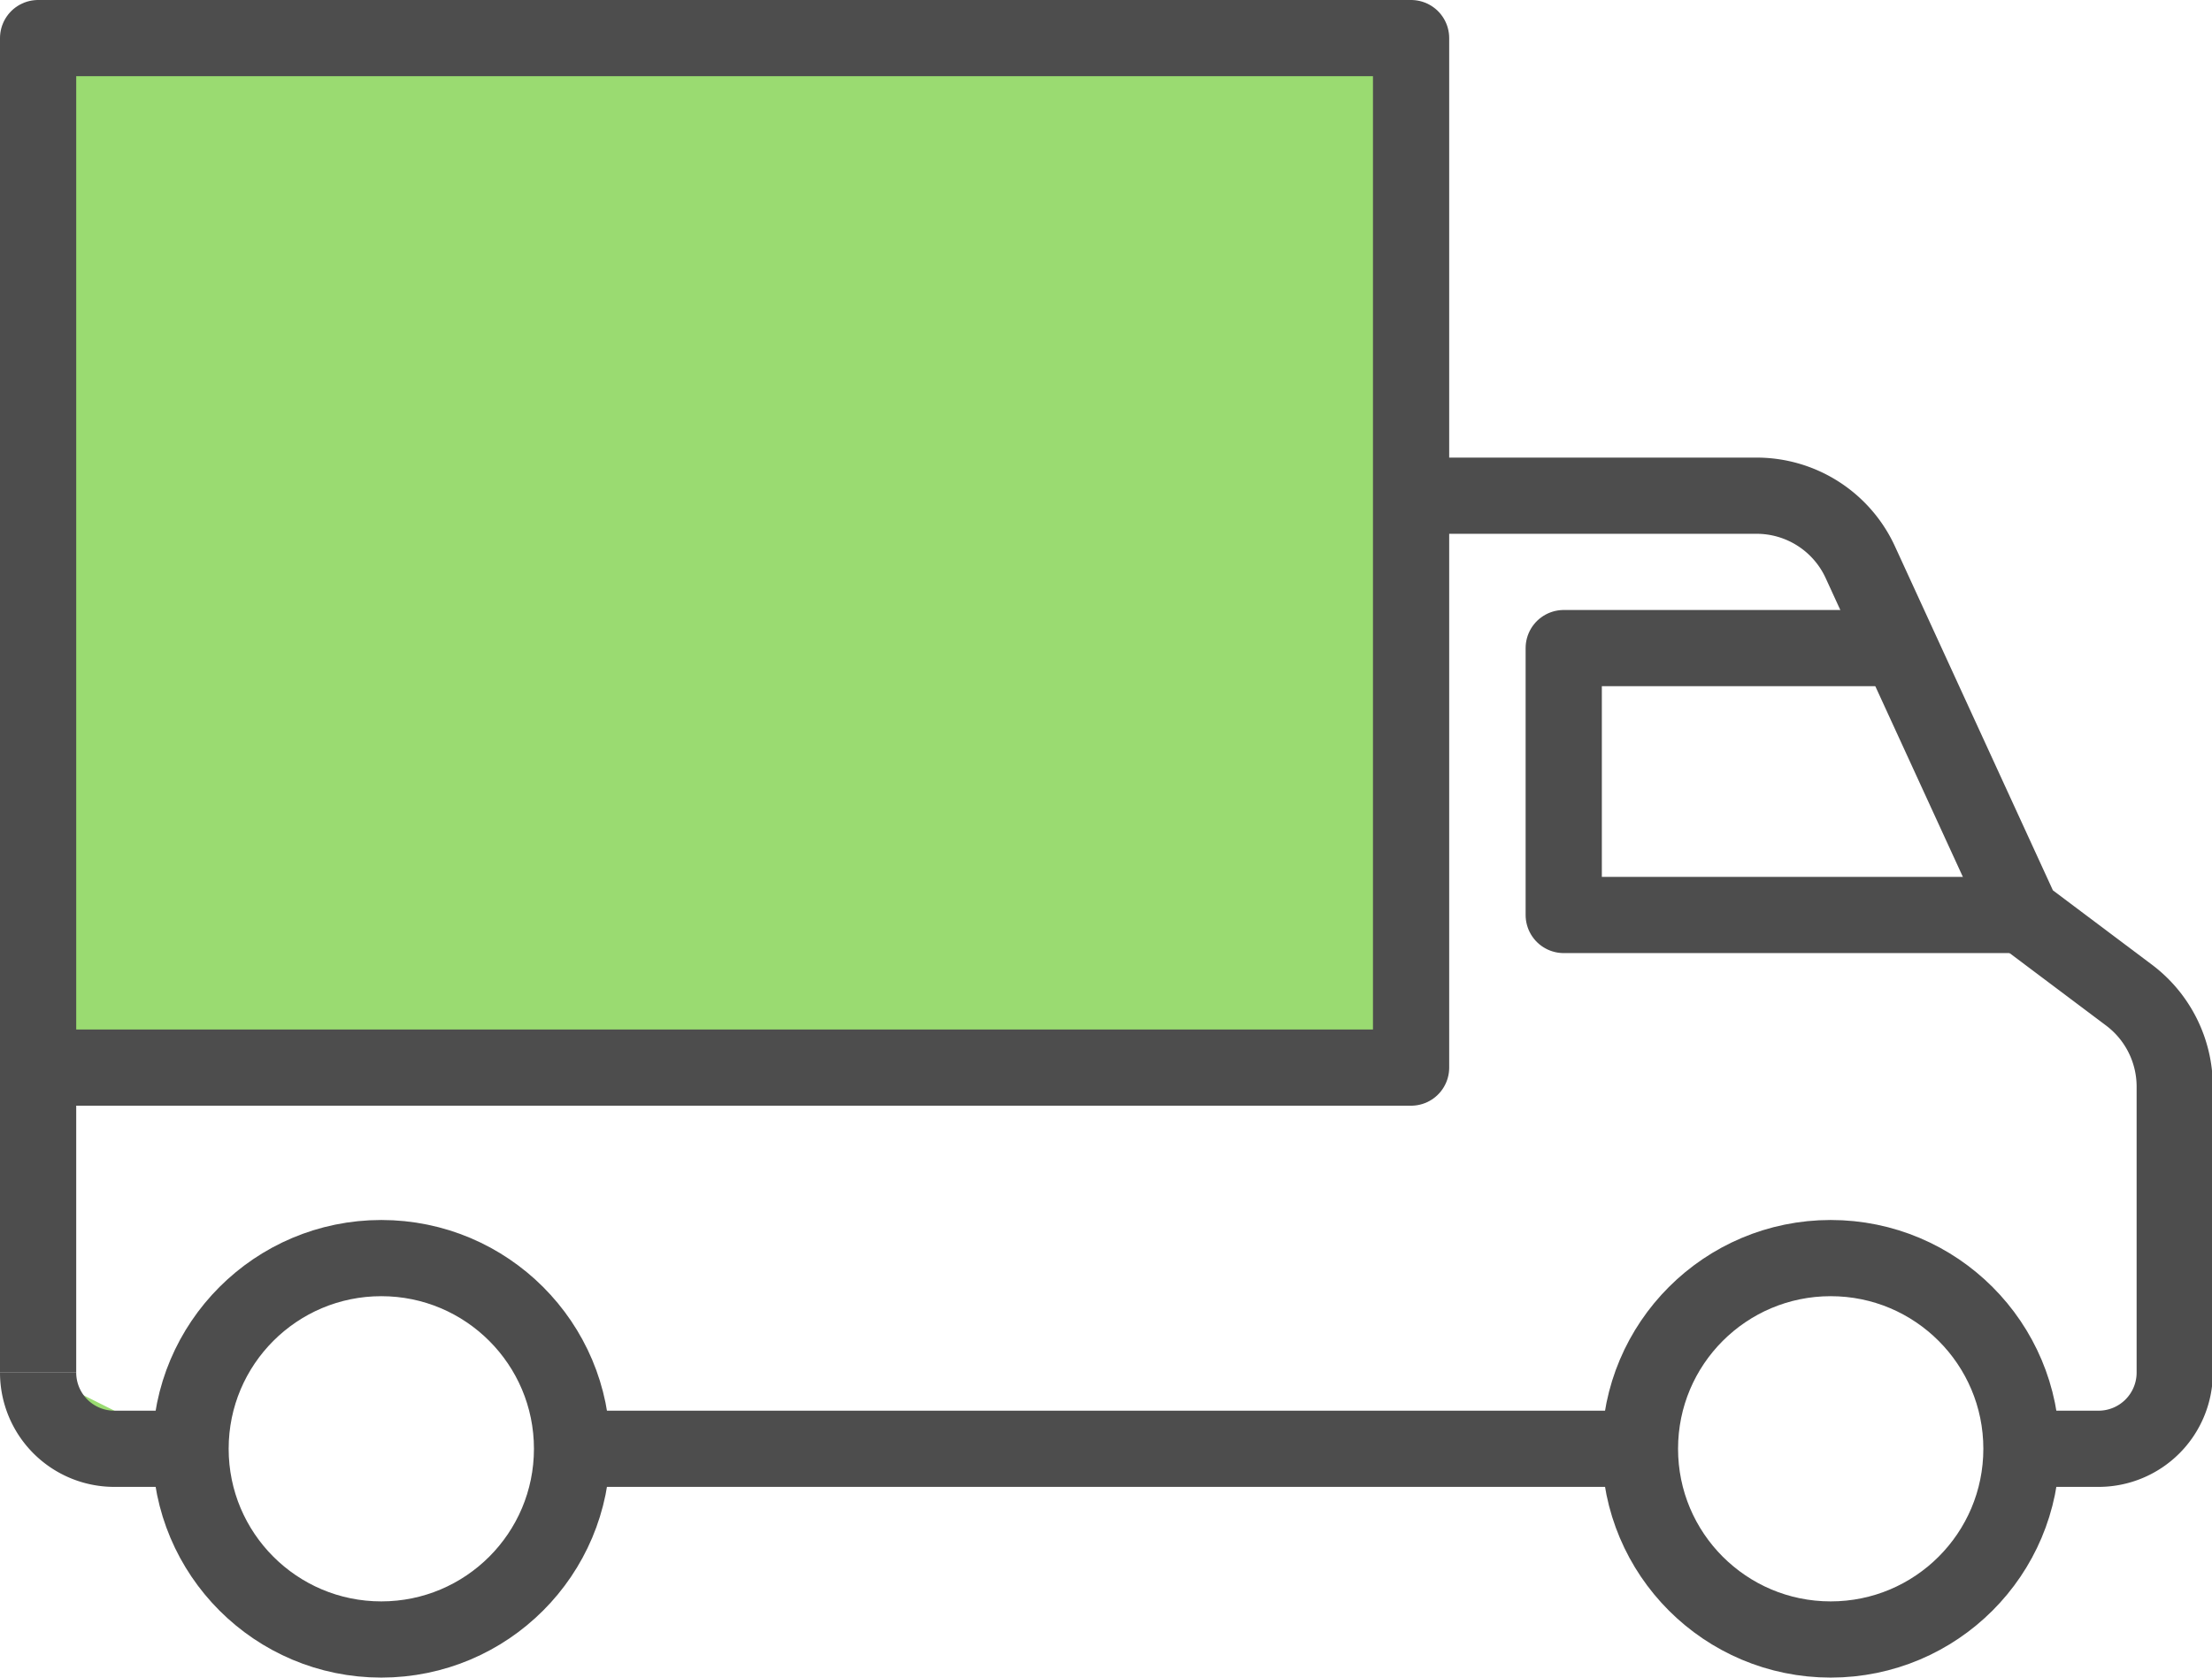
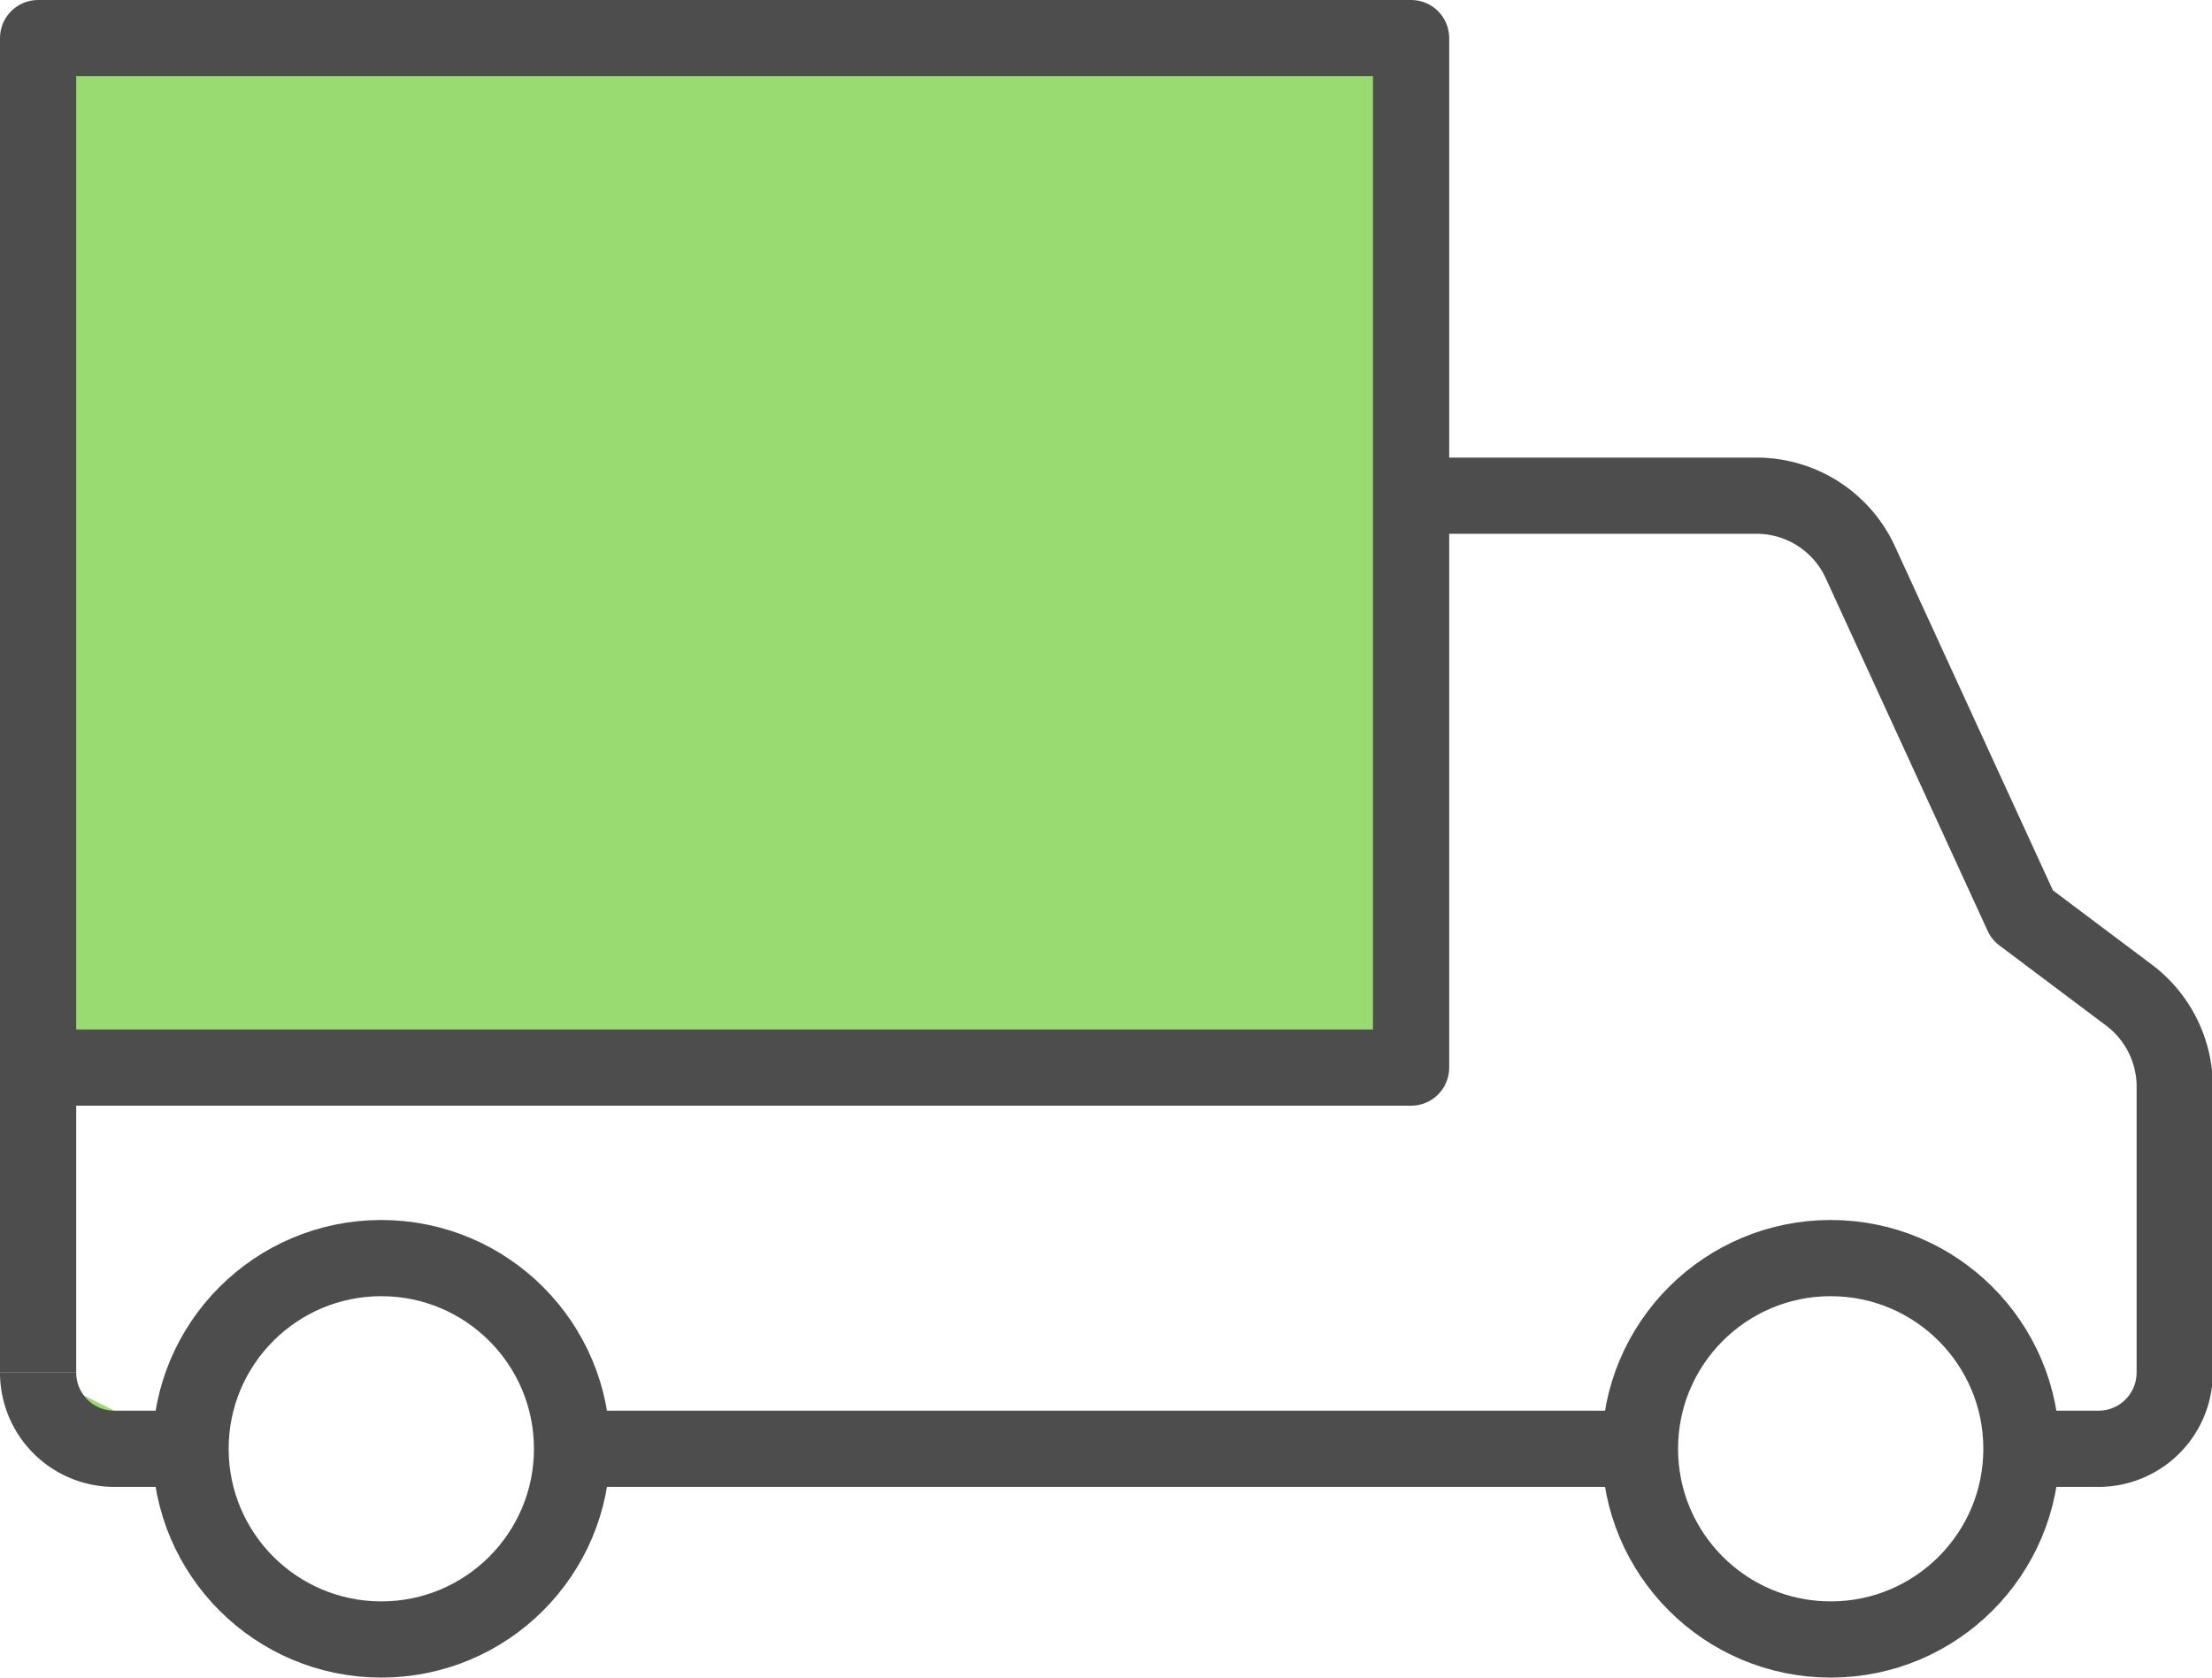
<svg xmlns="http://www.w3.org/2000/svg" viewBox="0 0 105.64 80.14">
  <defs>
    <style>.cls-1,.cls-2{fill:#9adb71;stroke:#4d4d4d;stroke-linejoin:round;stroke-width:3.64px}.cls-2{fill:none}</style>
  </defs>
  <g id="レイヤー_2" data-name="レイヤー 2">
    <g id="_2109_fix" data-name="2109_fix">
      <path class="cls-1" d="M9.11 69.21H5.46a3.64 3.64 0 0 1-3.64-3.64" />
      <path class="cls-2" d="M78.32 69.21h-51m40.07-45.53h16.46a5.45 5.45 0 0 1 5 3.19l7.73 16.84 5.1 3.83a5.47 5.47 0 0 1 2.18 4.37v13.66a3.64 3.64 0 0 1-3.64 3.64h-3.68" />
-       <path class="cls-2" d="M90.69 30.96H74.68v12.75h21.86" />
      <circle class="cls-2" cx="18.21" cy="69.21" r="9.11" />
      <circle class="cls-2" cx="87.43" cy="69.21" r="9.11" />
      <path class="cls-1" d="M1.82 65.57V1.82h65.57V51H1.82" />
    </g>
  </g>
</svg>